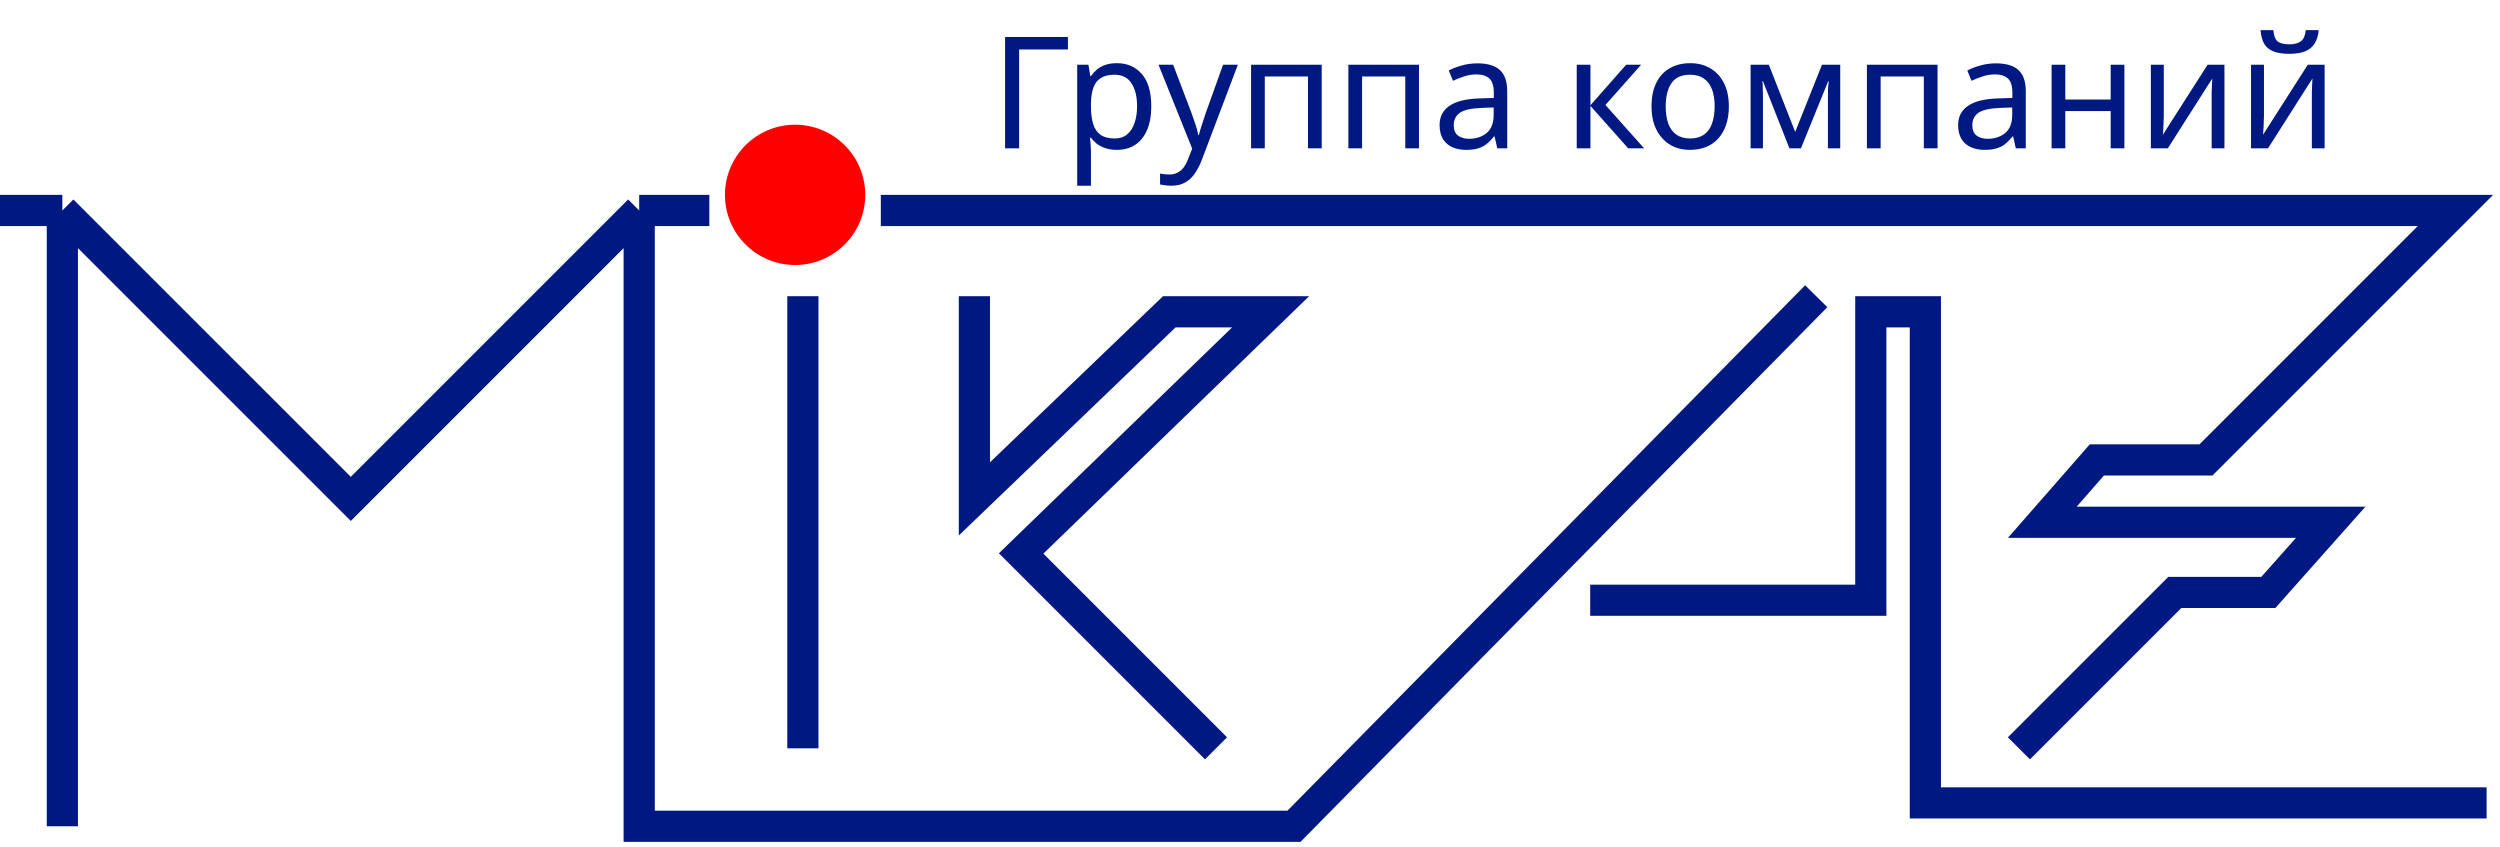
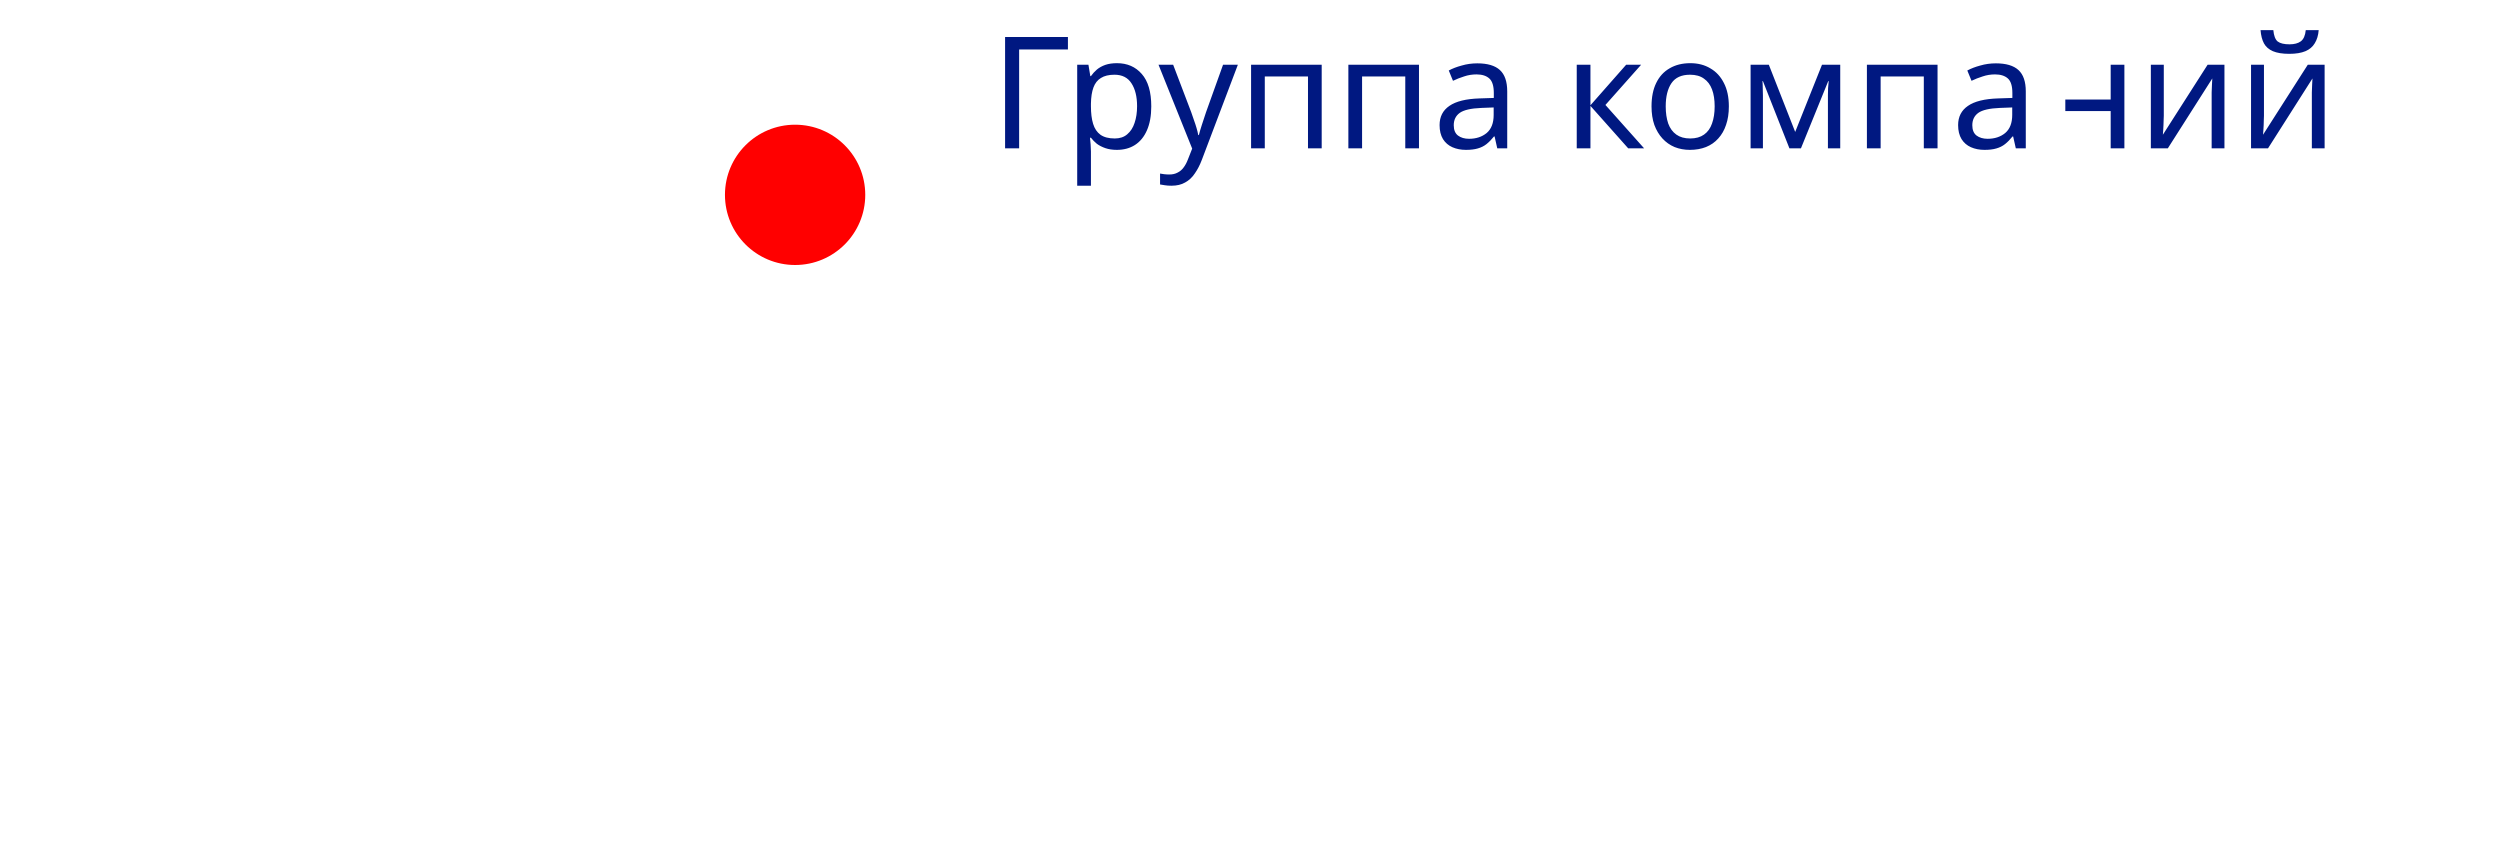
<svg xmlns="http://www.w3.org/2000/svg" width="118" height="40" viewBox="0 0 118 40" fill="none">
-   <path d="M2.943 39.001V9.935M2.943 9.935H0M2.943 9.935L16.557 23.548L30.17 9.935M33.481 9.935H30.17M30.17 9.935V39.001H61.075L85.726 13.982M75.057 28.331H88.302V14.718H90.877V37.897H117.368M95.292 35.321L102.651 27.963H107.066L110.009 24.652H96.396L98.972 21.708H104.123L115.896 9.935H41.575M37.896 13.982V35.321M45.991 13.982V23.548L55.189 14.718H59.972L48.198 26.123L57.396 35.321" stroke="#001881" stroke-width="1.472" />
  <circle cx="37.529" cy="9.197" r="3.311" fill="#FF0000" />
-   <path d="M50.406 1.746V2.335H48.103V7H47.44V1.746H50.406ZM52.721 2.982C53.206 2.982 53.596 3.152 53.891 3.49C54.19 3.828 54.34 4.339 54.34 5.021C54.34 5.467 54.271 5.845 54.134 6.154C54.001 6.458 53.812 6.688 53.567 6.845C53.327 6.998 53.042 7.074 52.714 7.074C52.512 7.074 52.333 7.047 52.176 6.993C52.019 6.939 51.884 6.87 51.772 6.787C51.664 6.698 51.571 6.603 51.492 6.5H51.448C51.458 6.583 51.468 6.688 51.477 6.816C51.487 6.944 51.492 7.054 51.492 7.147V8.766H50.844V3.056H51.374L51.463 3.593H51.492C51.571 3.48 51.664 3.377 51.772 3.284C51.884 3.191 52.017 3.117 52.169 3.063C52.326 3.009 52.51 2.982 52.721 2.982ZM52.603 3.527C52.338 3.527 52.125 3.578 51.963 3.681C51.801 3.779 51.683 3.929 51.61 4.13C51.536 4.331 51.497 4.586 51.492 4.895V5.021C51.492 5.344 51.526 5.619 51.595 5.845C51.664 6.07 51.779 6.242 51.941 6.36C52.108 6.478 52.333 6.536 52.618 6.536C52.858 6.536 53.054 6.47 53.206 6.338C53.364 6.205 53.479 6.026 53.552 5.801C53.631 5.57 53.67 5.308 53.67 5.013C53.67 4.562 53.582 4.201 53.405 3.932C53.233 3.662 52.966 3.527 52.603 3.527ZM54.682 3.056H55.373L56.227 5.3C56.276 5.433 56.32 5.56 56.359 5.683C56.404 5.805 56.443 5.926 56.477 6.043C56.511 6.156 56.538 6.267 56.558 6.375H56.587C56.617 6.252 56.664 6.092 56.727 5.896C56.791 5.695 56.857 5.494 56.926 5.293L57.728 3.056H58.427L56.727 7.545C56.634 7.79 56.524 8.003 56.396 8.185C56.274 8.371 56.121 8.513 55.94 8.612C55.763 8.715 55.547 8.766 55.292 8.766C55.175 8.766 55.072 8.759 54.983 8.744C54.895 8.734 54.819 8.722 54.755 8.707V8.192C54.809 8.202 54.873 8.212 54.947 8.222C55.025 8.231 55.106 8.236 55.189 8.236C55.342 8.236 55.471 8.207 55.579 8.148C55.692 8.094 55.788 8.013 55.866 7.905C55.945 7.802 56.011 7.679 56.065 7.537L56.271 7.015L54.682 3.056ZM62.384 3.056V7H61.737V3.608H59.698V7H59.051V3.056H62.384ZM66.976 3.056V7H66.329V3.608H64.29V7H63.643V3.056H66.976ZM69.728 2.99C70.209 2.99 70.565 3.095 70.795 3.306C71.026 3.517 71.141 3.853 71.141 4.314V7H70.67L70.545 6.441H70.516C70.403 6.583 70.285 6.703 70.163 6.801C70.045 6.895 69.907 6.963 69.751 7.007C69.598 7.052 69.412 7.074 69.191 7.074C68.956 7.074 68.742 7.032 68.551 6.948C68.365 6.865 68.218 6.738 68.109 6.566C68.002 6.389 67.948 6.168 67.948 5.904C67.948 5.511 68.102 5.209 68.411 4.998C68.72 4.783 69.196 4.665 69.839 4.645L70.508 4.623V4.388C70.508 4.059 70.437 3.831 70.295 3.703C70.153 3.576 69.952 3.512 69.692 3.512C69.486 3.512 69.289 3.544 69.103 3.608C68.916 3.667 68.742 3.735 68.581 3.814L68.382 3.328C68.553 3.235 68.757 3.156 68.993 3.093C69.228 3.024 69.473 2.99 69.728 2.99ZM69.92 5.094C69.429 5.114 69.088 5.192 68.897 5.33C68.71 5.467 68.617 5.661 68.617 5.911C68.617 6.132 68.683 6.294 68.816 6.397C68.953 6.5 69.127 6.551 69.338 6.551C69.672 6.551 69.949 6.46 70.17 6.279C70.391 6.092 70.501 5.808 70.501 5.425V5.072L69.92 5.094ZM76.754 3.056H77.461L75.776 4.954L77.601 7H76.85L75.069 4.998V7H74.422V3.056H75.069V4.969L76.754 3.056ZM81.602 5.021C81.602 5.349 81.558 5.641 81.469 5.896C81.386 6.146 81.263 6.36 81.102 6.536C80.945 6.713 80.751 6.848 80.52 6.941C80.295 7.029 80.042 7.074 79.762 7.074C79.502 7.074 79.262 7.029 79.041 6.941C78.82 6.848 78.629 6.713 78.467 6.536C78.305 6.36 78.178 6.146 78.085 5.896C77.996 5.641 77.952 5.349 77.952 5.021C77.952 4.584 78.026 4.216 78.173 3.917C78.32 3.613 78.531 3.382 78.806 3.225C79.08 3.063 79.407 2.982 79.784 2.982C80.142 2.982 80.457 3.063 80.726 3.225C81.001 3.382 81.214 3.613 81.367 3.917C81.523 4.216 81.602 4.584 81.602 5.021ZM78.622 5.021C78.622 5.33 78.661 5.599 78.74 5.83C78.823 6.056 78.95 6.23 79.122 6.352C79.294 6.475 79.512 6.536 79.777 6.536C80.042 6.536 80.26 6.475 80.432 6.352C80.604 6.23 80.729 6.056 80.807 5.83C80.891 5.599 80.932 5.33 80.932 5.021C80.932 4.707 80.891 4.439 80.807 4.218C80.724 3.998 80.596 3.828 80.425 3.711C80.258 3.588 80.04 3.527 79.77 3.527C79.367 3.527 79.076 3.659 78.894 3.924C78.713 4.189 78.622 4.555 78.622 5.021ZM86.859 3.056V7H86.278V4.483C86.278 4.38 86.281 4.272 86.285 4.16C86.295 4.047 86.305 3.936 86.315 3.828H86.293L85.005 7H84.46L83.21 3.828H83.188C83.197 3.936 83.202 4.047 83.202 4.16C83.207 4.272 83.21 4.388 83.21 4.505V7H82.628V3.056H83.489L84.733 6.227L85.998 3.056H86.859ZM91.452 3.056V7H90.804V3.608H88.766V7H88.118V3.056H91.452ZM94.204 2.99C94.685 2.99 95.04 3.095 95.271 3.306C95.502 3.517 95.617 3.853 95.617 4.314V7H95.146L95.021 6.441H94.991C94.879 6.583 94.761 6.703 94.638 6.801C94.52 6.895 94.383 6.963 94.226 7.007C94.074 7.052 93.888 7.074 93.667 7.074C93.431 7.074 93.218 7.032 93.027 6.948C92.84 6.865 92.693 6.738 92.585 6.566C92.477 6.389 92.423 6.168 92.423 5.904C92.423 5.511 92.578 5.209 92.887 4.998C93.196 4.783 93.672 4.665 94.314 4.645L94.984 4.623V4.388C94.984 4.059 94.913 3.831 94.771 3.703C94.628 3.576 94.427 3.512 94.167 3.512C93.961 3.512 93.765 3.544 93.579 3.608C93.392 3.667 93.218 3.735 93.056 3.814L92.857 3.328C93.029 3.235 93.233 3.156 93.468 3.093C93.704 3.024 93.949 2.99 94.204 2.99ZM94.395 5.094C93.905 5.114 93.564 5.192 93.373 5.33C93.186 5.467 93.093 5.661 93.093 5.911C93.093 6.132 93.159 6.294 93.292 6.397C93.429 6.5 93.603 6.551 93.814 6.551C94.148 6.551 94.425 6.46 94.645 6.279C94.866 6.092 94.977 5.808 94.977 5.425V5.072L94.395 5.094ZM97.483 3.056V4.697H99.624V3.056H100.271V7H99.624V5.241H97.483V7H96.835V3.056H97.483ZM102.131 5.462C102.131 5.506 102.129 5.57 102.124 5.653C102.124 5.732 102.121 5.818 102.116 5.911C102.111 5.999 102.107 6.085 102.102 6.168C102.097 6.247 102.092 6.311 102.087 6.36L104.199 3.056H104.994V7H104.39V4.675C104.39 4.596 104.39 4.493 104.39 4.366C104.395 4.238 104.4 4.113 104.405 3.99C104.41 3.863 104.415 3.767 104.42 3.703L102.322 7H101.52V3.056H102.131V5.462ZM109.442 1.422C109.423 1.668 109.361 1.874 109.258 2.04C109.16 2.207 109.013 2.332 108.817 2.416C108.621 2.499 108.365 2.541 108.052 2.541C107.733 2.541 107.475 2.499 107.279 2.416C107.088 2.332 106.948 2.21 106.859 2.048C106.771 1.881 106.717 1.672 106.698 1.422H107.301C107.325 1.687 107.394 1.866 107.507 1.959C107.625 2.048 107.811 2.092 108.066 2.092C108.292 2.092 108.469 2.045 108.596 1.952C108.729 1.854 108.807 1.677 108.832 1.422H109.442ZM106.859 5.462C106.859 5.506 106.857 5.57 106.852 5.653C106.852 5.732 106.85 5.818 106.845 5.911C106.84 5.999 106.835 6.085 106.83 6.168C106.825 6.247 106.82 6.311 106.815 6.36L108.927 3.056H109.722V7H109.119V4.675C109.119 4.596 109.119 4.493 109.119 4.366C109.123 4.238 109.128 4.113 109.133 3.99C109.138 3.863 109.143 3.767 109.148 3.703L107.051 7H106.249V3.056H106.859V5.462Z" fill="#001881" />
+   <path d="M50.406 1.746V2.335H48.103V7H47.44V1.746H50.406ZM52.721 2.982C53.206 2.982 53.596 3.152 53.891 3.49C54.19 3.828 54.34 4.339 54.34 5.021C54.34 5.467 54.271 5.845 54.134 6.154C54.001 6.458 53.812 6.688 53.567 6.845C53.327 6.998 53.042 7.074 52.714 7.074C52.512 7.074 52.333 7.047 52.176 6.993C52.019 6.939 51.884 6.87 51.772 6.787C51.664 6.698 51.571 6.603 51.492 6.5H51.448C51.458 6.583 51.468 6.688 51.477 6.816C51.487 6.944 51.492 7.054 51.492 7.147V8.766H50.844V3.056H51.374L51.463 3.593H51.492C51.571 3.48 51.664 3.377 51.772 3.284C51.884 3.191 52.017 3.117 52.169 3.063C52.326 3.009 52.51 2.982 52.721 2.982ZM52.603 3.527C52.338 3.527 52.125 3.578 51.963 3.681C51.801 3.779 51.683 3.929 51.61 4.13C51.536 4.331 51.497 4.586 51.492 4.895V5.021C51.492 5.344 51.526 5.619 51.595 5.845C51.664 6.07 51.779 6.242 51.941 6.36C52.108 6.478 52.333 6.536 52.618 6.536C52.858 6.536 53.054 6.47 53.206 6.338C53.364 6.205 53.479 6.026 53.552 5.801C53.631 5.57 53.67 5.308 53.67 5.013C53.67 4.562 53.582 4.201 53.405 3.932C53.233 3.662 52.966 3.527 52.603 3.527ZM54.682 3.056H55.373L56.227 5.3C56.276 5.433 56.32 5.56 56.359 5.683C56.404 5.805 56.443 5.926 56.477 6.043C56.511 6.156 56.538 6.267 56.558 6.375H56.587C56.617 6.252 56.664 6.092 56.727 5.896C56.791 5.695 56.857 5.494 56.926 5.293L57.728 3.056H58.427L56.727 7.545C56.634 7.79 56.524 8.003 56.396 8.185C56.274 8.371 56.121 8.513 55.94 8.612C55.763 8.715 55.547 8.766 55.292 8.766C55.175 8.766 55.072 8.759 54.983 8.744C54.895 8.734 54.819 8.722 54.755 8.707V8.192C54.809 8.202 54.873 8.212 54.947 8.222C55.025 8.231 55.106 8.236 55.189 8.236C55.342 8.236 55.471 8.207 55.579 8.148C55.692 8.094 55.788 8.013 55.866 7.905C55.945 7.802 56.011 7.679 56.065 7.537L56.271 7.015L54.682 3.056ZM62.384 3.056V7H61.737V3.608H59.698V7H59.051V3.056H62.384ZM66.976 3.056V7H66.329V3.608H64.29V7H63.643V3.056H66.976ZM69.728 2.99C70.209 2.99 70.565 3.095 70.795 3.306C71.026 3.517 71.141 3.853 71.141 4.314V7H70.67L70.545 6.441H70.516C70.403 6.583 70.285 6.703 70.163 6.801C70.045 6.895 69.907 6.963 69.751 7.007C69.598 7.052 69.412 7.074 69.191 7.074C68.956 7.074 68.742 7.032 68.551 6.948C68.365 6.865 68.218 6.738 68.109 6.566C68.002 6.389 67.948 6.168 67.948 5.904C67.948 5.511 68.102 5.209 68.411 4.998C68.72 4.783 69.196 4.665 69.839 4.645L70.508 4.623V4.388C70.508 4.059 70.437 3.831 70.295 3.703C70.153 3.576 69.952 3.512 69.692 3.512C69.486 3.512 69.289 3.544 69.103 3.608C68.916 3.667 68.742 3.735 68.581 3.814L68.382 3.328C68.553 3.235 68.757 3.156 68.993 3.093C69.228 3.024 69.473 2.99 69.728 2.99ZM69.92 5.094C69.429 5.114 69.088 5.192 68.897 5.33C68.71 5.467 68.617 5.661 68.617 5.911C68.617 6.132 68.683 6.294 68.816 6.397C68.953 6.5 69.127 6.551 69.338 6.551C69.672 6.551 69.949 6.46 70.17 6.279C70.391 6.092 70.501 5.808 70.501 5.425V5.072L69.92 5.094ZM76.754 3.056H77.461L75.776 4.954L77.601 7H76.85L75.069 4.998V7H74.422V3.056H75.069V4.969L76.754 3.056ZM81.602 5.021C81.602 5.349 81.558 5.641 81.469 5.896C81.386 6.146 81.263 6.36 81.102 6.536C80.945 6.713 80.751 6.848 80.52 6.941C80.295 7.029 80.042 7.074 79.762 7.074C79.502 7.074 79.262 7.029 79.041 6.941C78.82 6.848 78.629 6.713 78.467 6.536C78.305 6.36 78.178 6.146 78.085 5.896C77.996 5.641 77.952 5.349 77.952 5.021C77.952 4.584 78.026 4.216 78.173 3.917C78.32 3.613 78.531 3.382 78.806 3.225C79.08 3.063 79.407 2.982 79.784 2.982C80.142 2.982 80.457 3.063 80.726 3.225C81.001 3.382 81.214 3.613 81.367 3.917C81.523 4.216 81.602 4.584 81.602 5.021ZM78.622 5.021C78.622 5.33 78.661 5.599 78.74 5.83C78.823 6.056 78.95 6.23 79.122 6.352C79.294 6.475 79.512 6.536 79.777 6.536C80.042 6.536 80.26 6.475 80.432 6.352C80.604 6.23 80.729 6.056 80.807 5.83C80.891 5.599 80.932 5.33 80.932 5.021C80.932 4.707 80.891 4.439 80.807 4.218C80.724 3.998 80.596 3.828 80.425 3.711C80.258 3.588 80.04 3.527 79.77 3.527C79.367 3.527 79.076 3.659 78.894 3.924C78.713 4.189 78.622 4.555 78.622 5.021ZM86.859 3.056V7H86.278V4.483C86.278 4.38 86.281 4.272 86.285 4.16C86.295 4.047 86.305 3.936 86.315 3.828H86.293L85.005 7H84.46L83.21 3.828H83.188C83.197 3.936 83.202 4.047 83.202 4.16C83.207 4.272 83.21 4.388 83.21 4.505V7H82.628V3.056H83.489L84.733 6.227L85.998 3.056H86.859ZM91.452 3.056V7H90.804V3.608H88.766V7H88.118V3.056H91.452ZM94.204 2.99C94.685 2.99 95.04 3.095 95.271 3.306C95.502 3.517 95.617 3.853 95.617 4.314V7H95.146L95.021 6.441H94.991C94.879 6.583 94.761 6.703 94.638 6.801C94.52 6.895 94.383 6.963 94.226 7.007C94.074 7.052 93.888 7.074 93.667 7.074C93.431 7.074 93.218 7.032 93.027 6.948C92.84 6.865 92.693 6.738 92.585 6.566C92.477 6.389 92.423 6.168 92.423 5.904C92.423 5.511 92.578 5.209 92.887 4.998C93.196 4.783 93.672 4.665 94.314 4.645L94.984 4.623V4.388C94.984 4.059 94.913 3.831 94.771 3.703C94.628 3.576 94.427 3.512 94.167 3.512C93.961 3.512 93.765 3.544 93.579 3.608C93.392 3.667 93.218 3.735 93.056 3.814L92.857 3.328C93.029 3.235 93.233 3.156 93.468 3.093C93.704 3.024 93.949 2.99 94.204 2.99ZM94.395 5.094C93.905 5.114 93.564 5.192 93.373 5.33C93.186 5.467 93.093 5.661 93.093 5.911C93.093 6.132 93.159 6.294 93.292 6.397C93.429 6.5 93.603 6.551 93.814 6.551C94.148 6.551 94.425 6.46 94.645 6.279C94.866 6.092 94.977 5.808 94.977 5.425V5.072L94.395 5.094ZM97.483 3.056V4.697H99.624V3.056H100.271V7H99.624V5.241H97.483V7V3.056H97.483ZM102.131 5.462C102.131 5.506 102.129 5.57 102.124 5.653C102.124 5.732 102.121 5.818 102.116 5.911C102.111 5.999 102.107 6.085 102.102 6.168C102.097 6.247 102.092 6.311 102.087 6.36L104.199 3.056H104.994V7H104.39V4.675C104.39 4.596 104.39 4.493 104.39 4.366C104.395 4.238 104.4 4.113 104.405 3.99C104.41 3.863 104.415 3.767 104.42 3.703L102.322 7H101.52V3.056H102.131V5.462ZM109.442 1.422C109.423 1.668 109.361 1.874 109.258 2.04C109.16 2.207 109.013 2.332 108.817 2.416C108.621 2.499 108.365 2.541 108.052 2.541C107.733 2.541 107.475 2.499 107.279 2.416C107.088 2.332 106.948 2.21 106.859 2.048C106.771 1.881 106.717 1.672 106.698 1.422H107.301C107.325 1.687 107.394 1.866 107.507 1.959C107.625 2.048 107.811 2.092 108.066 2.092C108.292 2.092 108.469 2.045 108.596 1.952C108.729 1.854 108.807 1.677 108.832 1.422H109.442ZM106.859 5.462C106.859 5.506 106.857 5.57 106.852 5.653C106.852 5.732 106.85 5.818 106.845 5.911C106.84 5.999 106.835 6.085 106.83 6.168C106.825 6.247 106.82 6.311 106.815 6.36L108.927 3.056H109.722V7H109.119V4.675C109.119 4.596 109.119 4.493 109.119 4.366C109.123 4.238 109.128 4.113 109.133 3.99C109.138 3.863 109.143 3.767 109.148 3.703L107.051 7H106.249V3.056H106.859V5.462Z" fill="#001881" />
</svg>